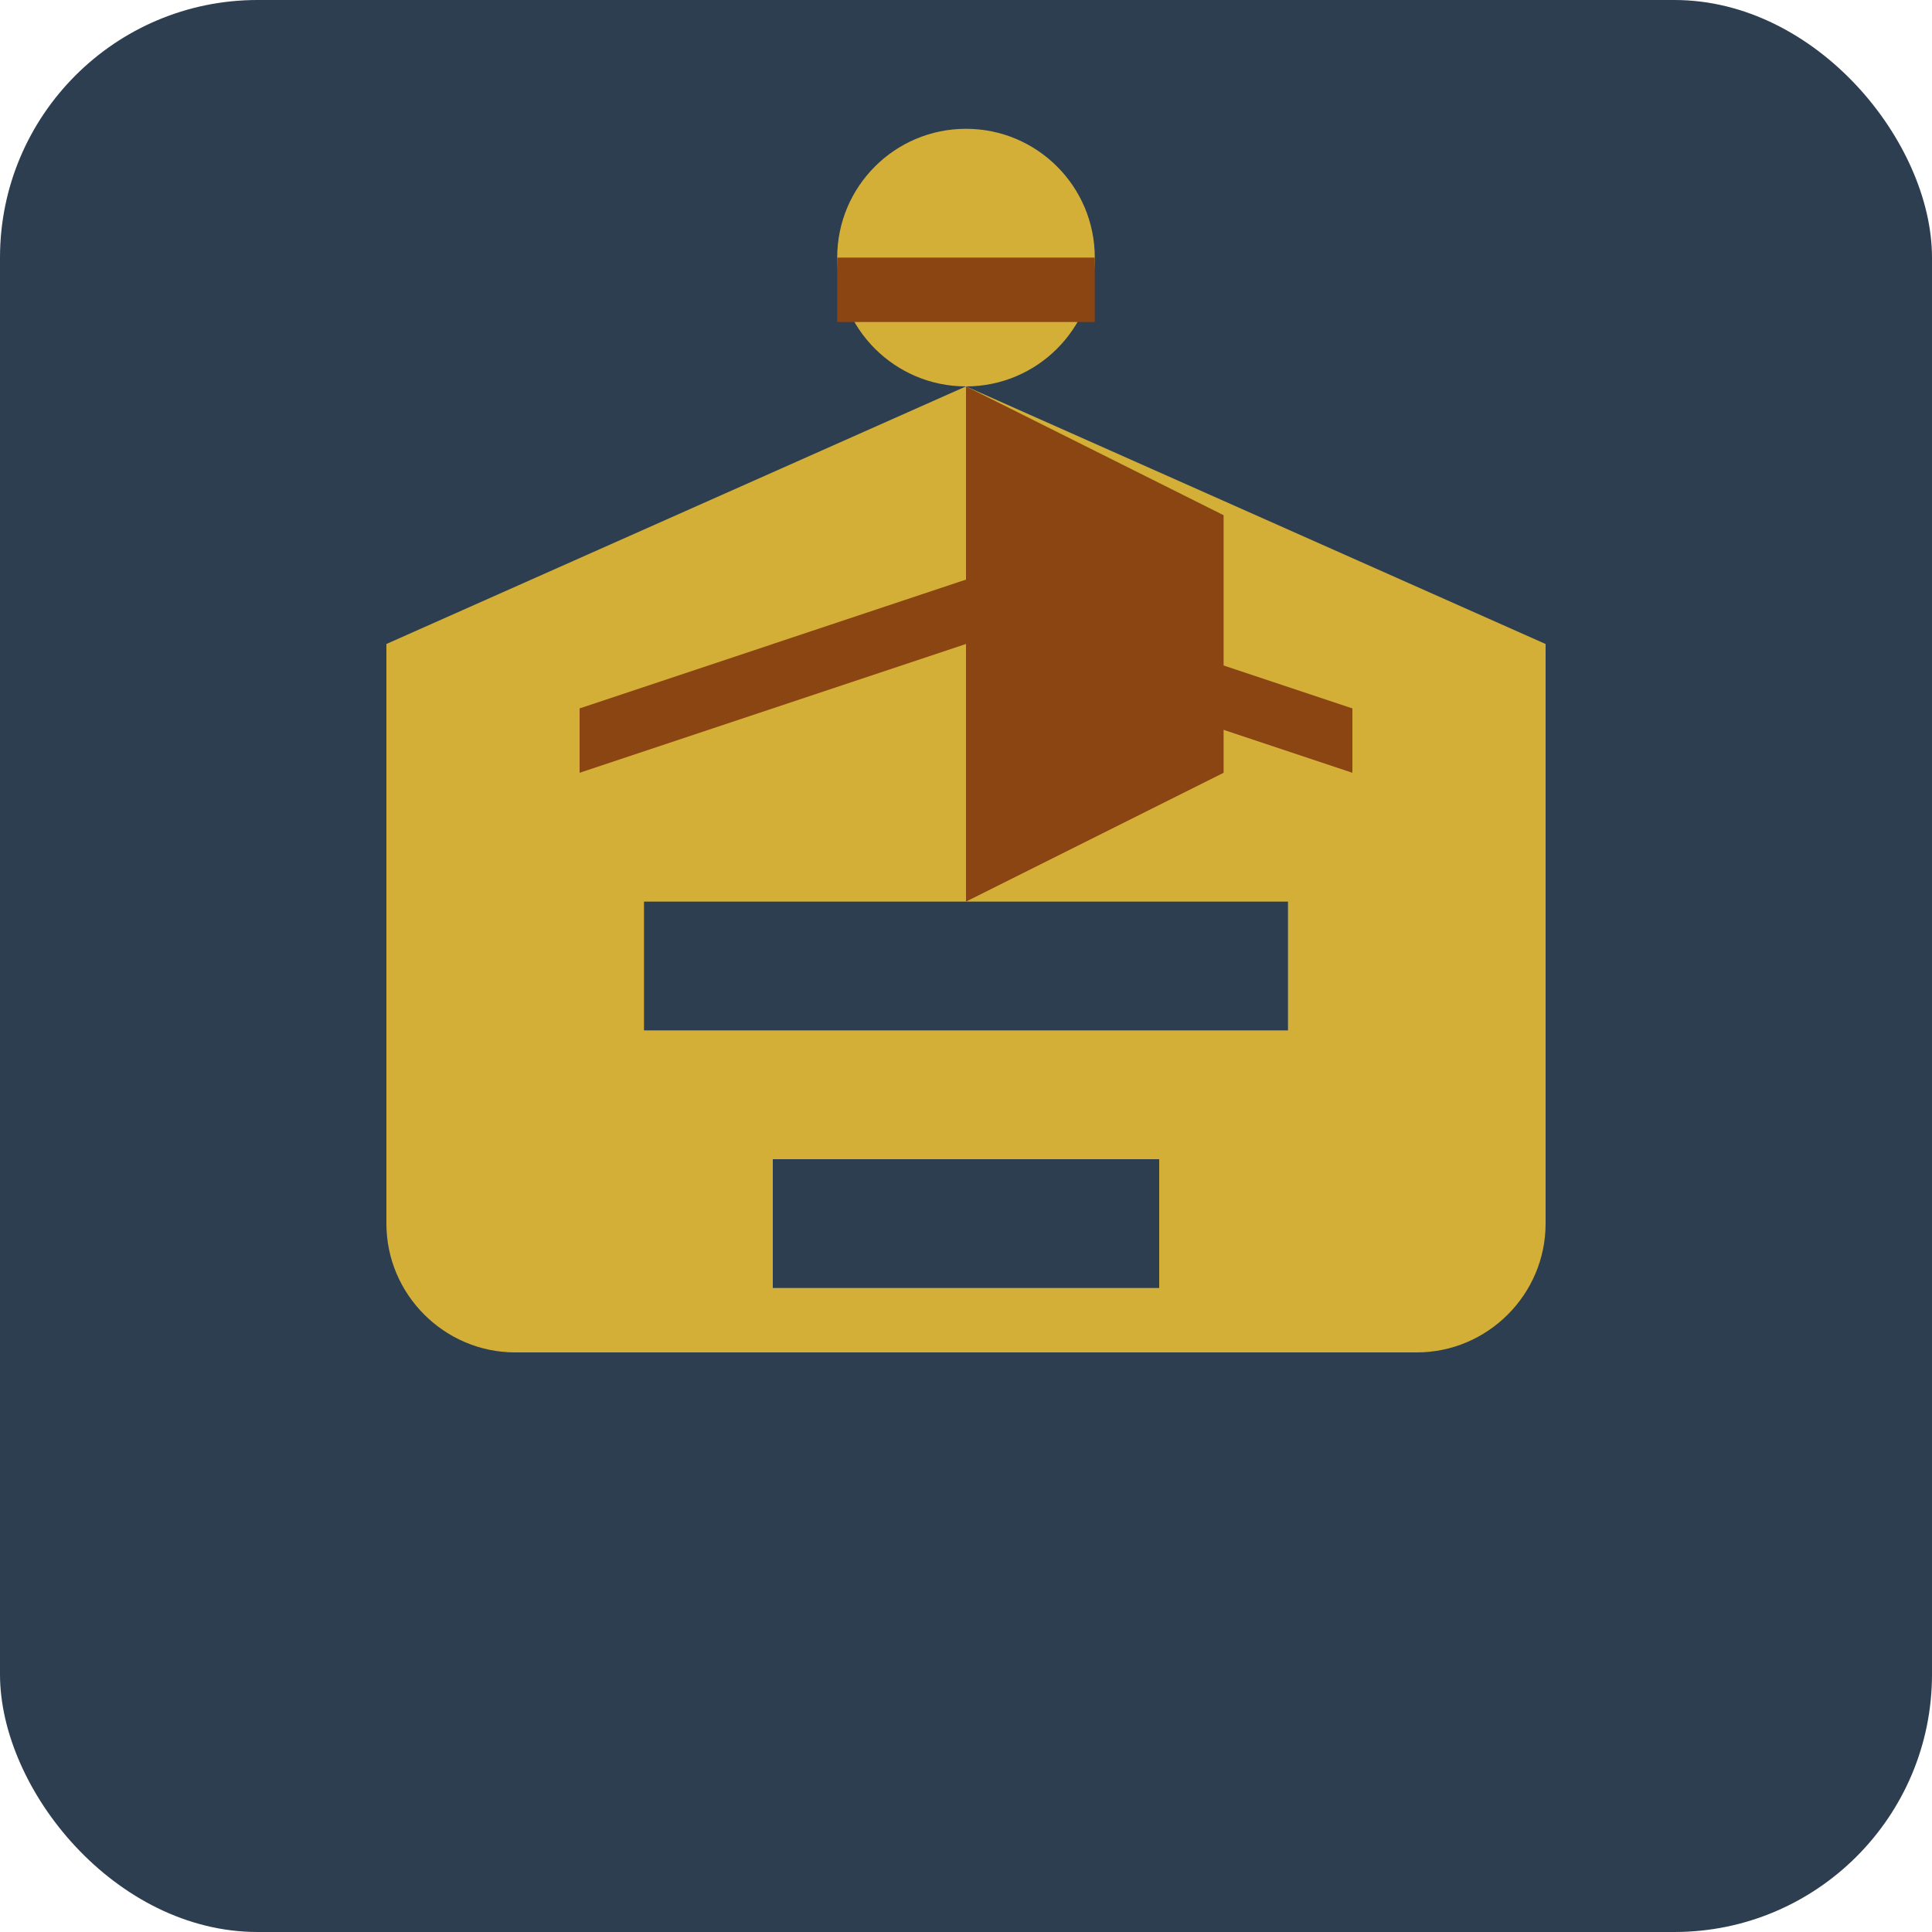
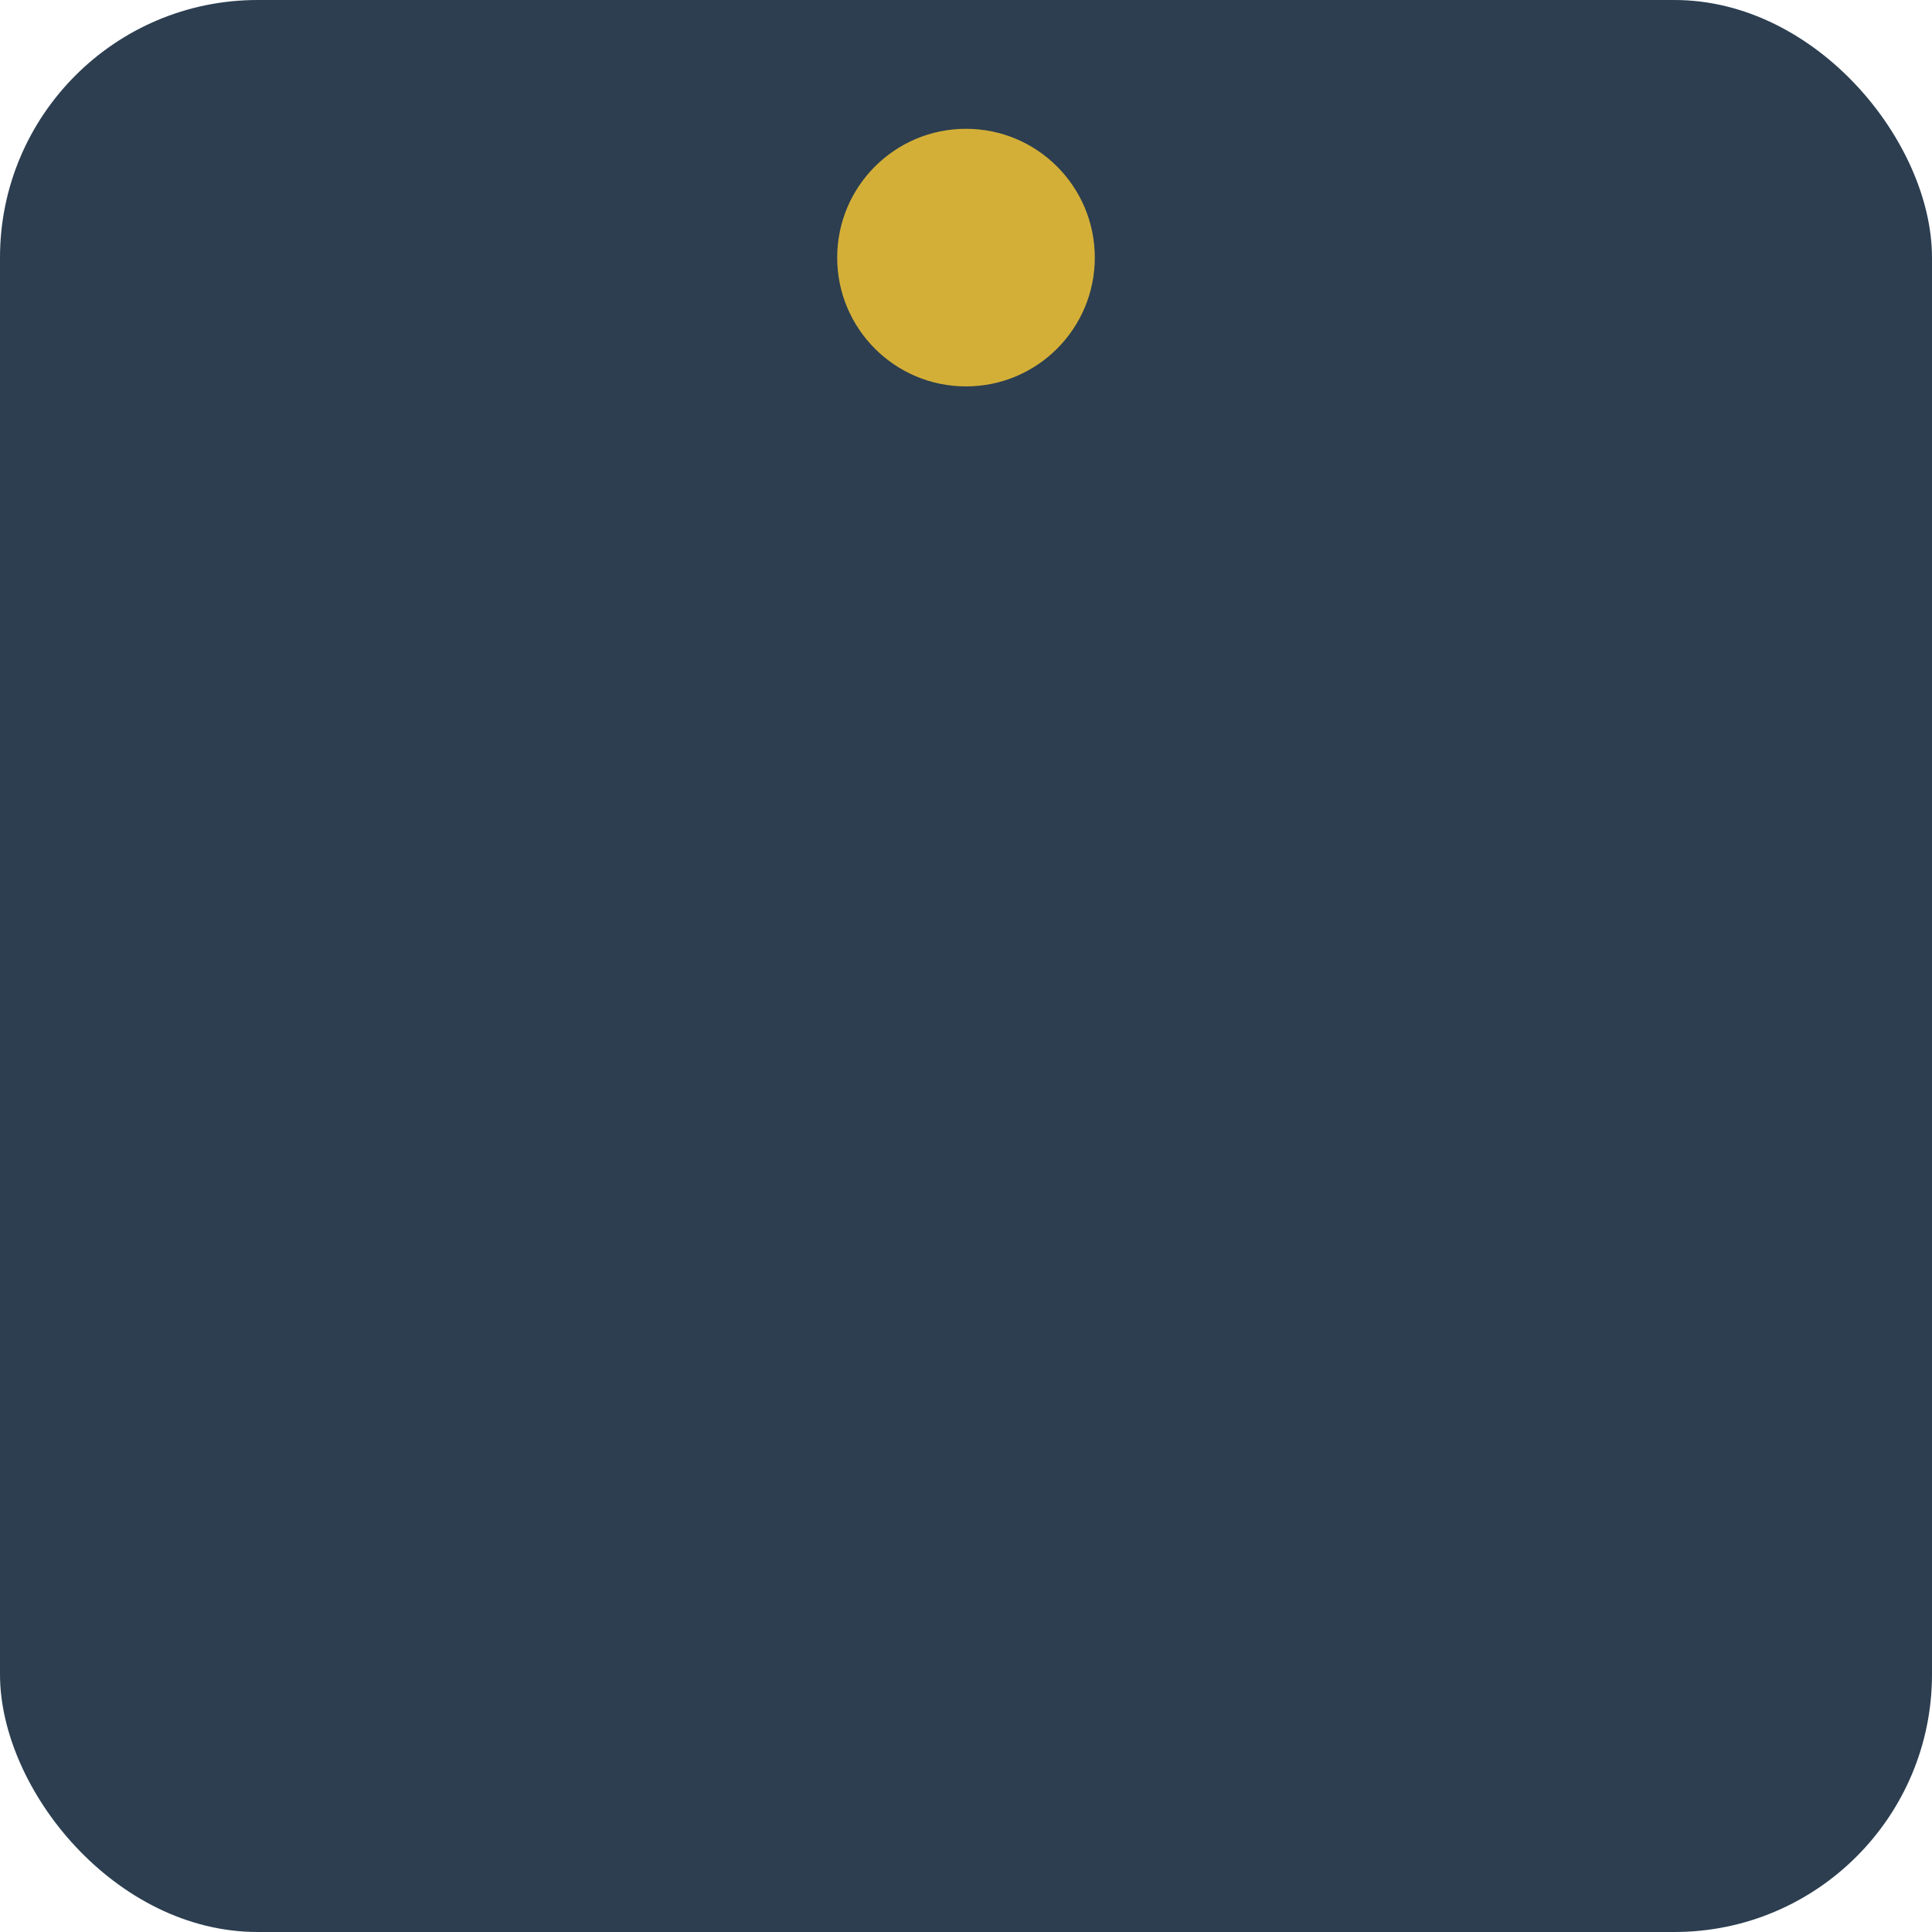
<svg xmlns="http://www.w3.org/2000/svg" width="60" height="60" viewBox="0 0 60 60" fill="none">
  <rect width="60" height="60" rx="8" fill="#2c3e50" />
-   <path d="M12 20L30 12L48 20V38C48 40.2 46.2 42 44 42H16C13.8 42 12 40.2 12 38V20Z" fill="#d4af37" />
-   <path d="M30 12V28L38 24V16L30 12Z" fill="#8b4513" />
  <path d="M20 28H40V32H20V28Z" fill="#2c3e50" />
  <path d="M24 36H36V40H24V36Z" fill="#2c3e50" />
  <circle cx="30" cy="8" r="4" fill="#d4af37" />
-   <path d="M26 8H34V10H26V8Z" fill="#8b4513" />
-   <path d="M18 22L30 18L42 22V24L30 20L18 24V22Z" fill="#8b4513" />
</svg>